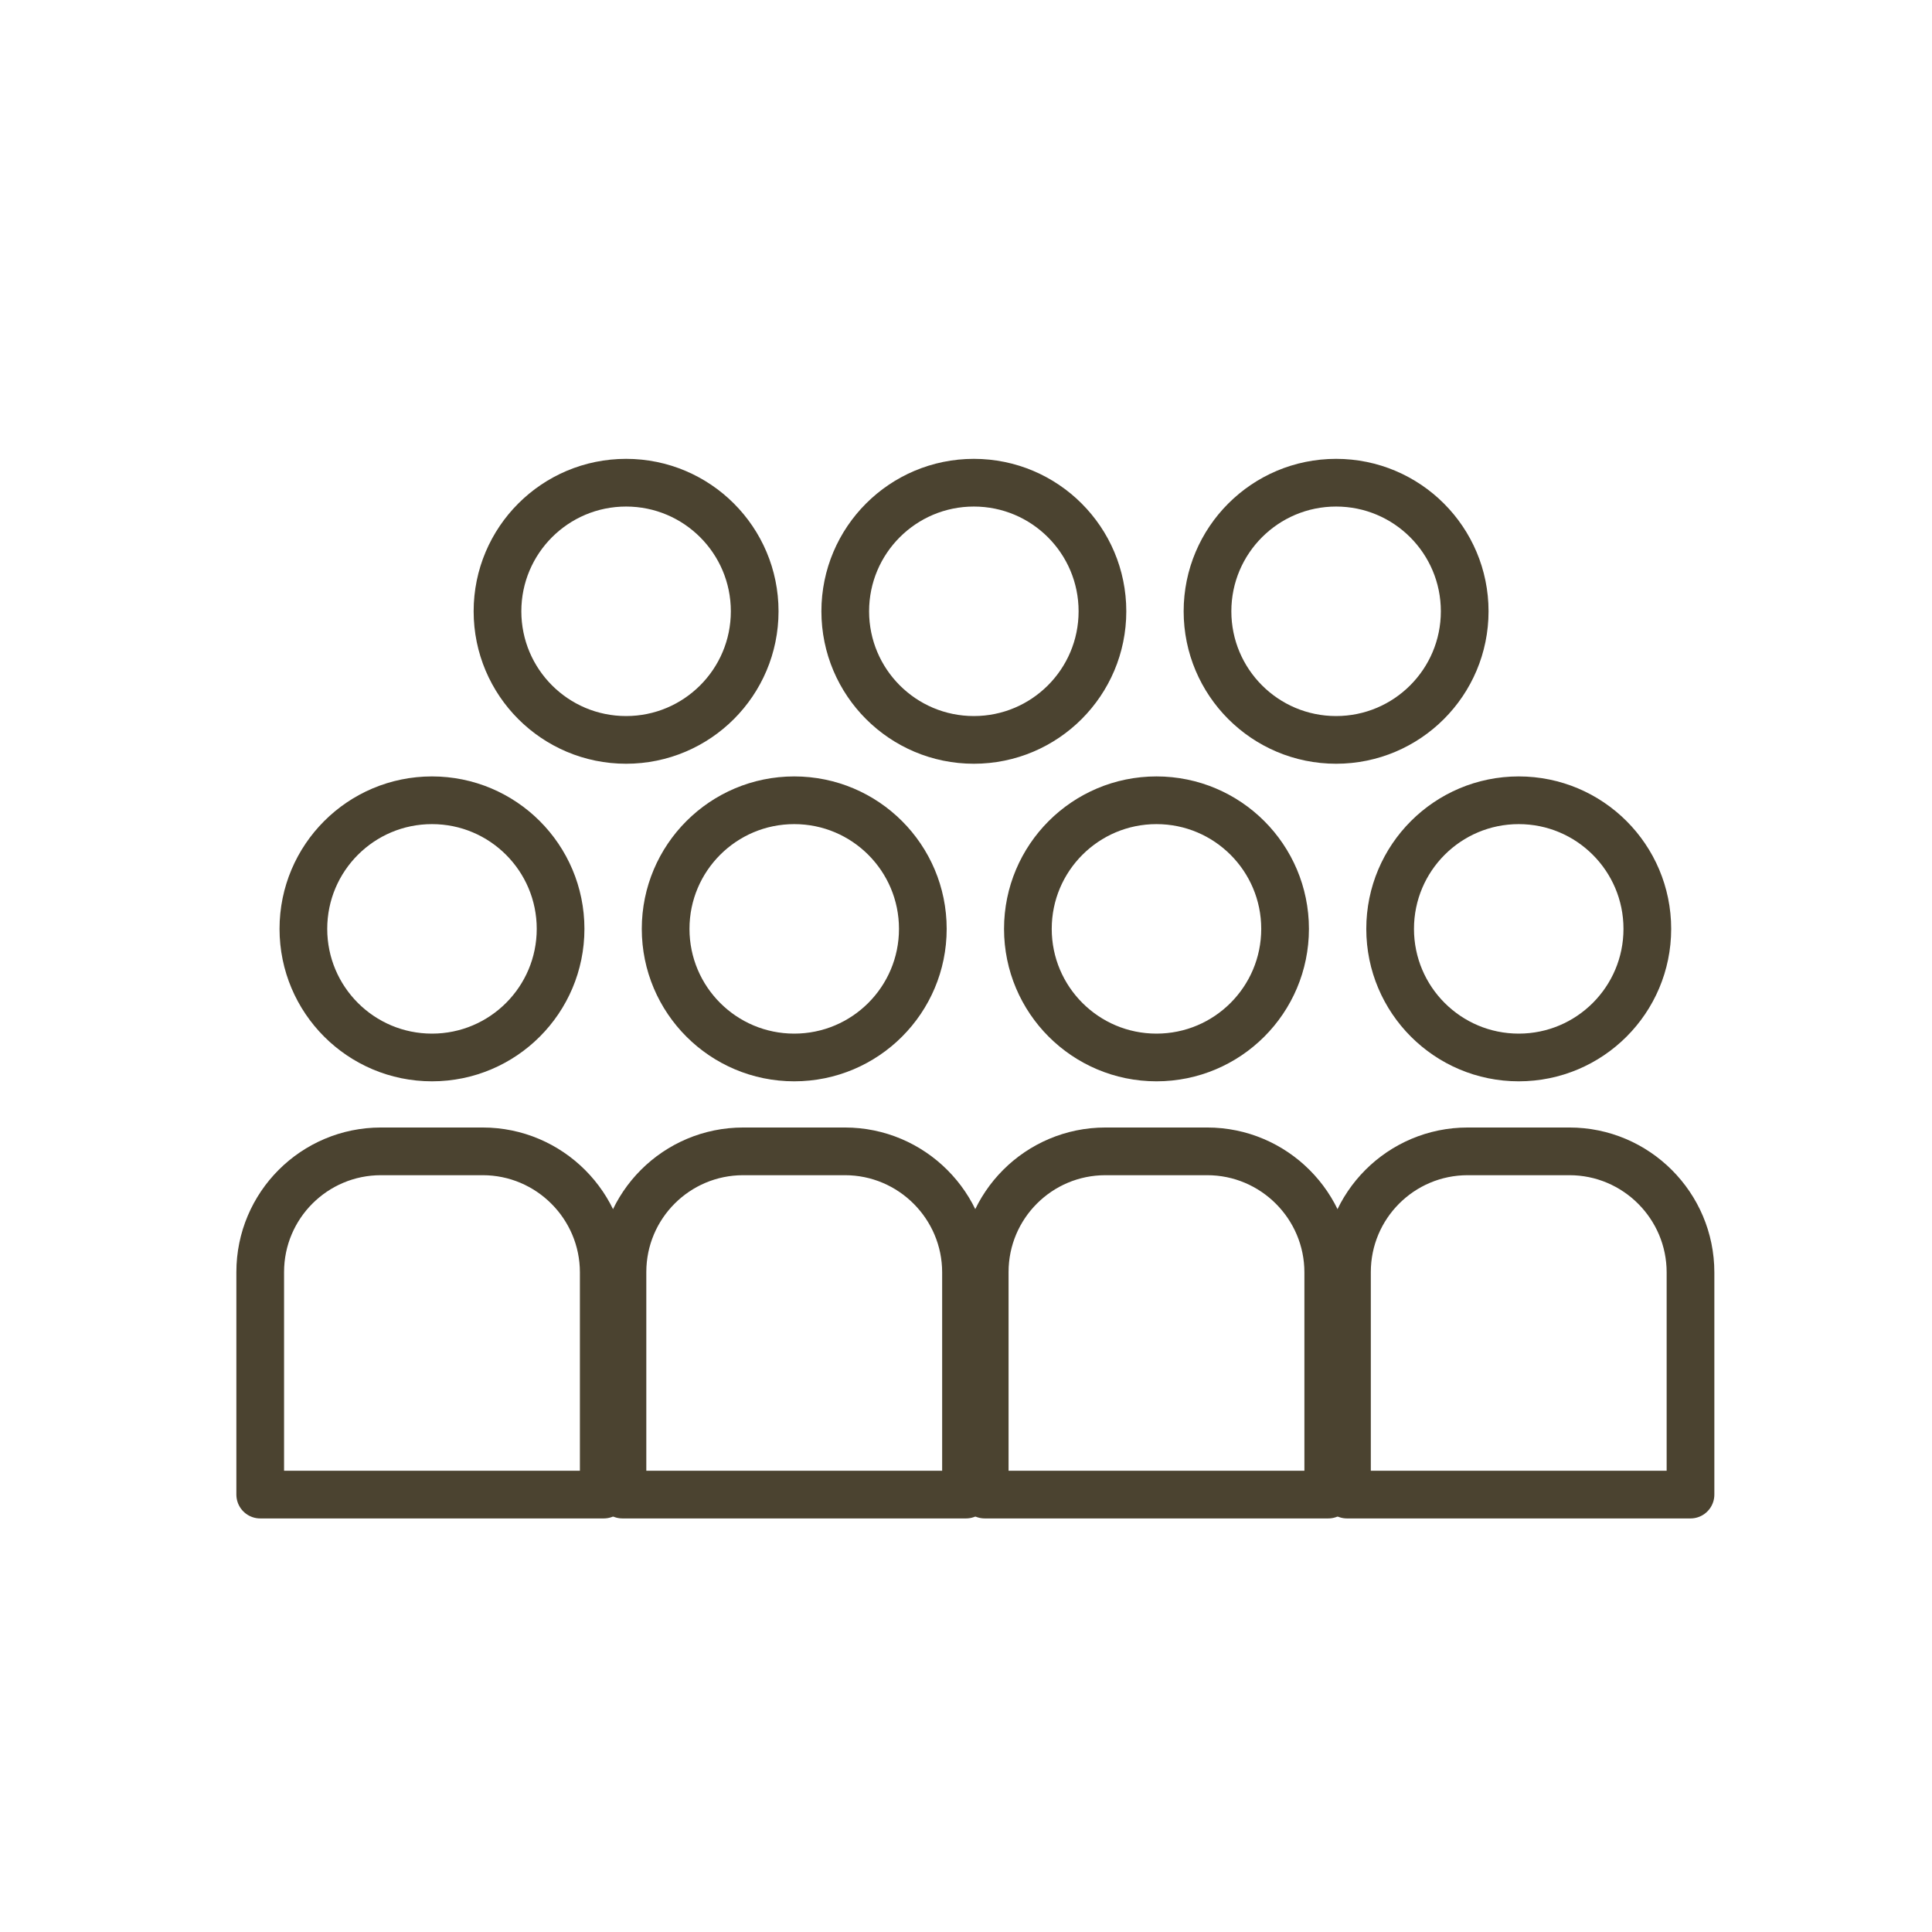
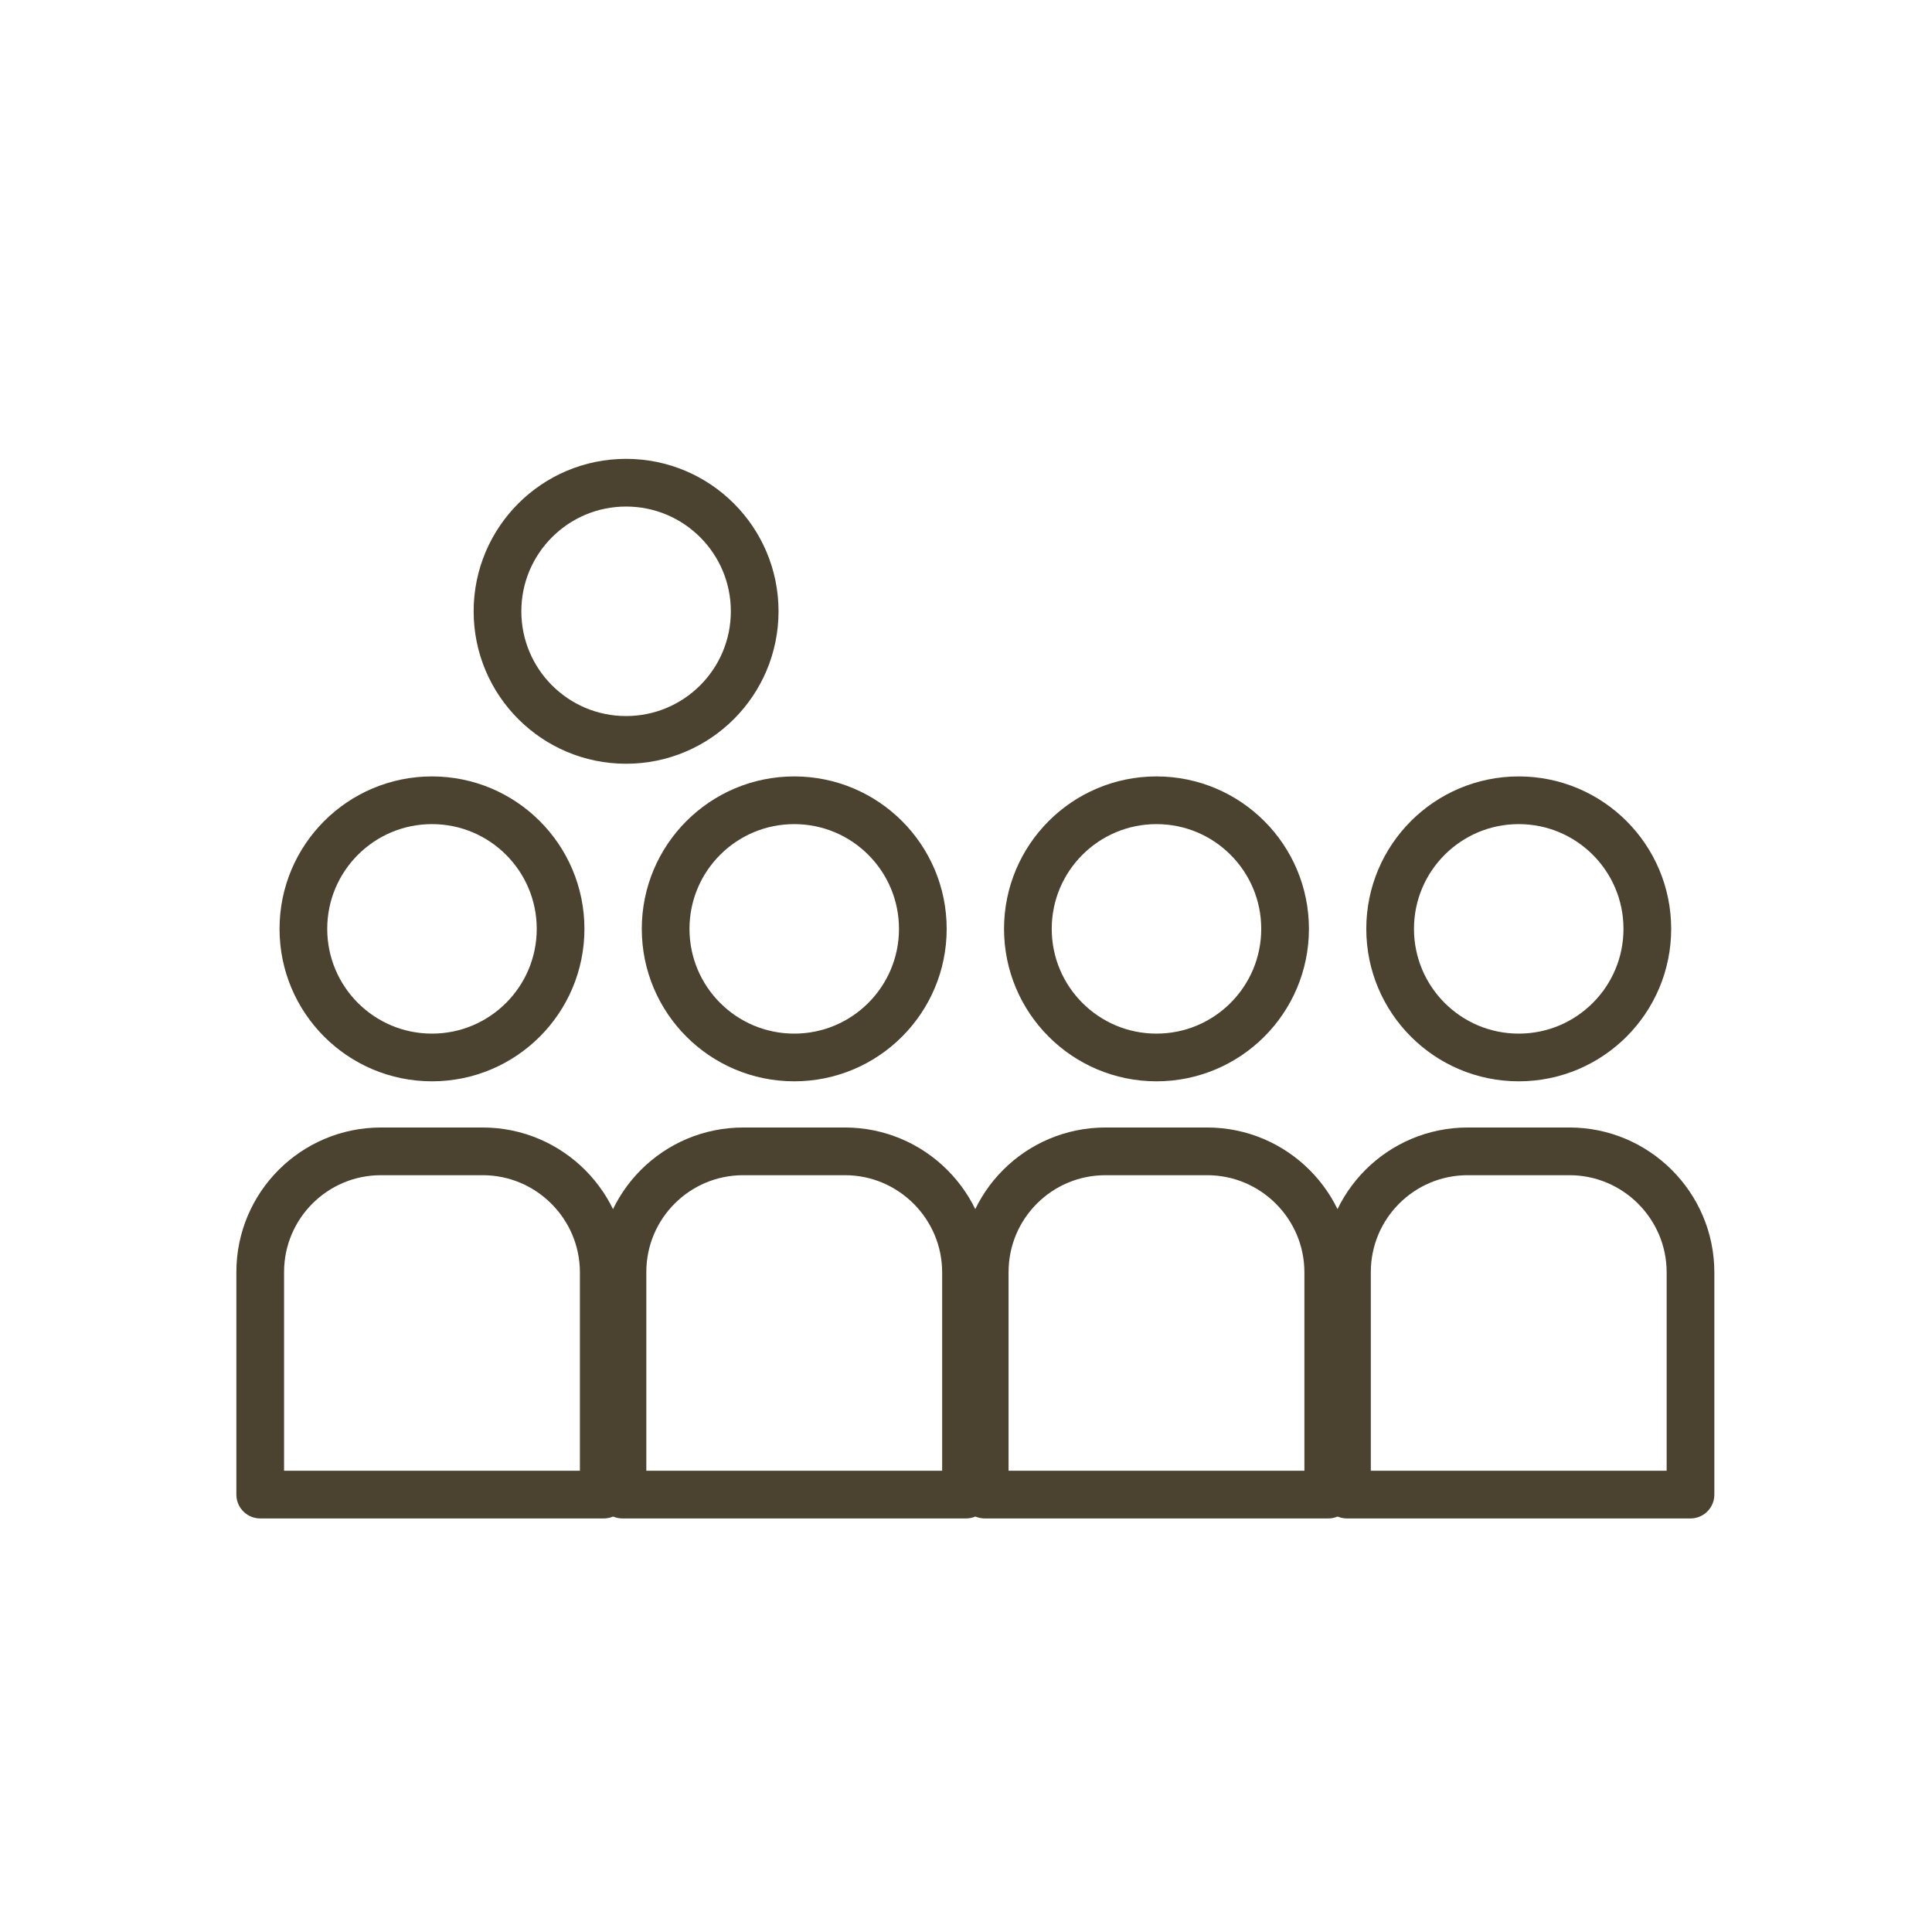
<svg xmlns="http://www.w3.org/2000/svg" id="Layer_1" data-name="Layer 1" width="64" height="64" viewBox="0 0 64 64">
  <defs>
    <style>
      .cls-1 {
        fill: none;
        stroke: #4b4330;
        stroke-linecap: round;
        stroke-linejoin: round;
        stroke-width: 1.58px;
      }
    </style>
  </defs>
  <g>
    <circle class="cls-1" cx="26.31" cy="30.77" r="4.26" />
    <path class="cls-1" d="M20.62,38.14h11.38v7.37c0,2.21-1.79,4-4,4h-3.37c-2.21,0-4.01-1.8-4.01-4.01v-7.36h0Z" transform="translate(52.62 87.65) rotate(180)" />
  </g>
  <g>
    <circle class="cls-1" cx="38.31" cy="30.77" r="4.26" />
    <path class="cls-1" d="M32.62,38.14h11.38v7.37c0,2.21-1.79,4-4,4h-3.37c-2.21,0-4.01-1.8-4.01-4.01v-7.36h0Z" transform="translate(76.62 87.65) rotate(180)" />
  </g>
  <g>
    <circle class="cls-1" cx="50.31" cy="30.77" r="4.26" />
    <path class="cls-1" d="M44.62,38.14h11.38v7.37c0,2.21-1.79,4-4,4h-3.37c-2.21,0-4.01-1.8-4.01-4.01v-7.36h0Z" transform="translate(100.62 87.65) rotate(180)" />
  </g>
  <g>
    <circle class="cls-1" cx="14.31" cy="30.77" r="4.26" />
-     <path class="cls-1" d="M8.62,38.14h11.38v7.37c0,2.21-1.79,4-4,4h-3.37c-2.21,0-4.01-1.8-4.01-4.01v-7.36h0Z" transform="translate(28.62 87.65) rotate(180)" />
+     <path class="cls-1" d="M8.62,38.14h11.38v7.37c0,2.21-1.79,4-4,4h-3.37c-2.21,0-4.01-1.8-4.01-4.01h0Z" transform="translate(28.62 87.65) rotate(180)" />
  </g>
  <circle class="cls-1" cx="20.74" cy="20.25" r="4.26" />
-   <circle class="cls-1" cx="32.26" cy="20.25" r="4.26" />
-   <circle class="cls-1" cx="44.26" cy="20.25" r="4.26" />
</svg>